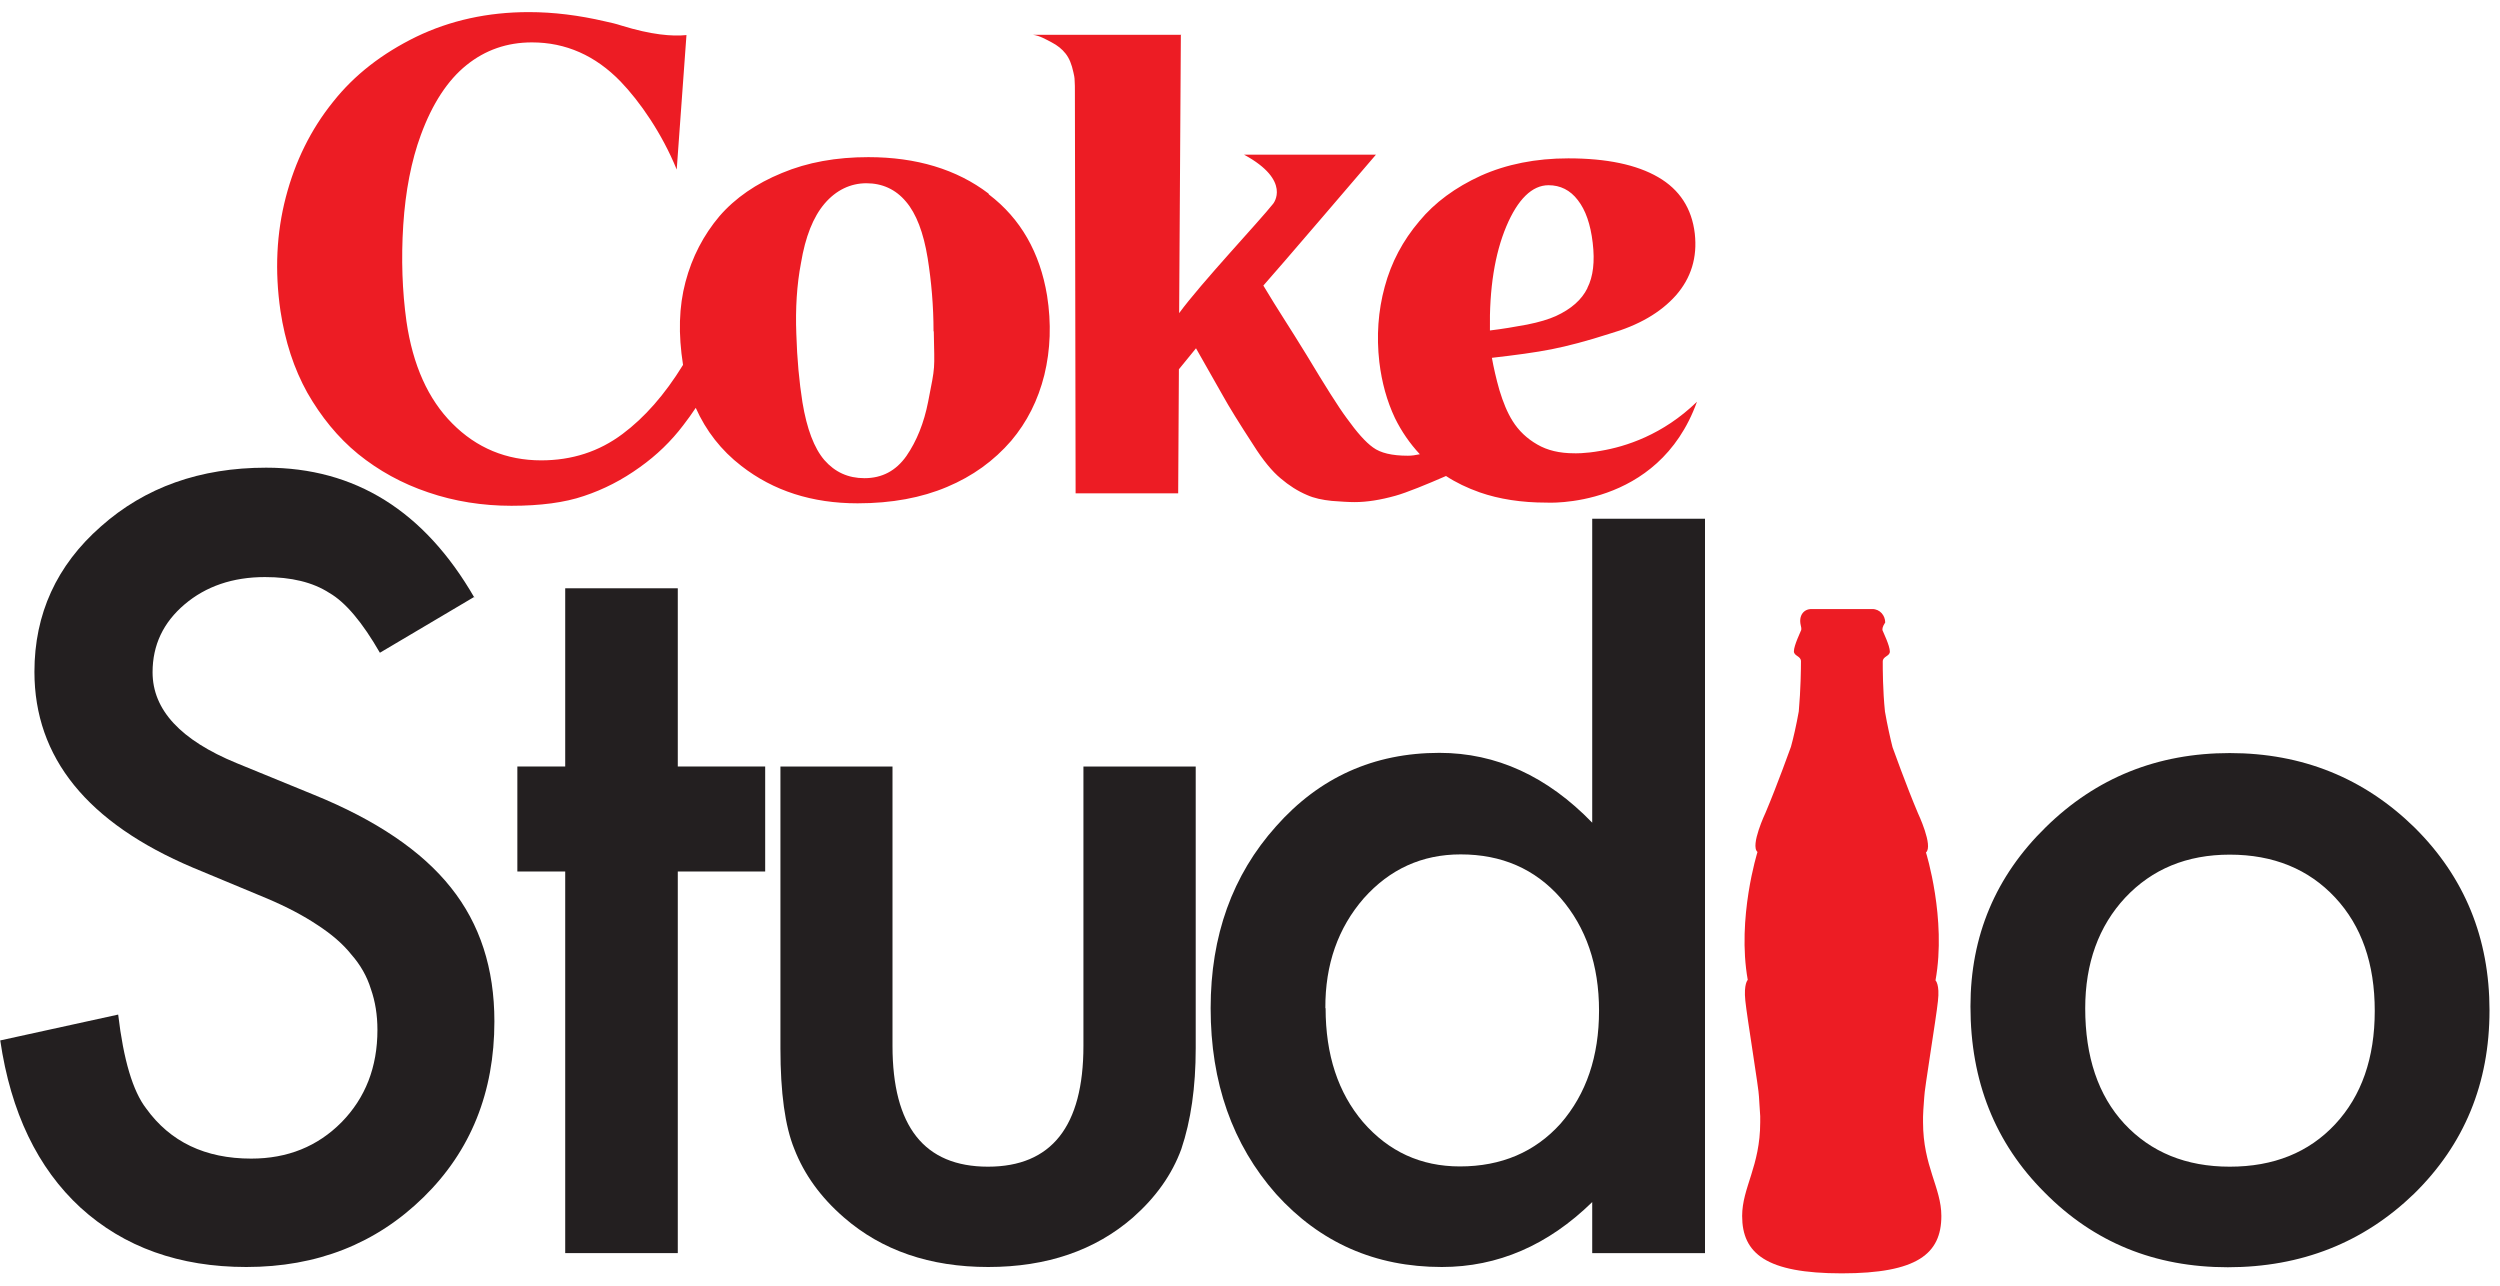
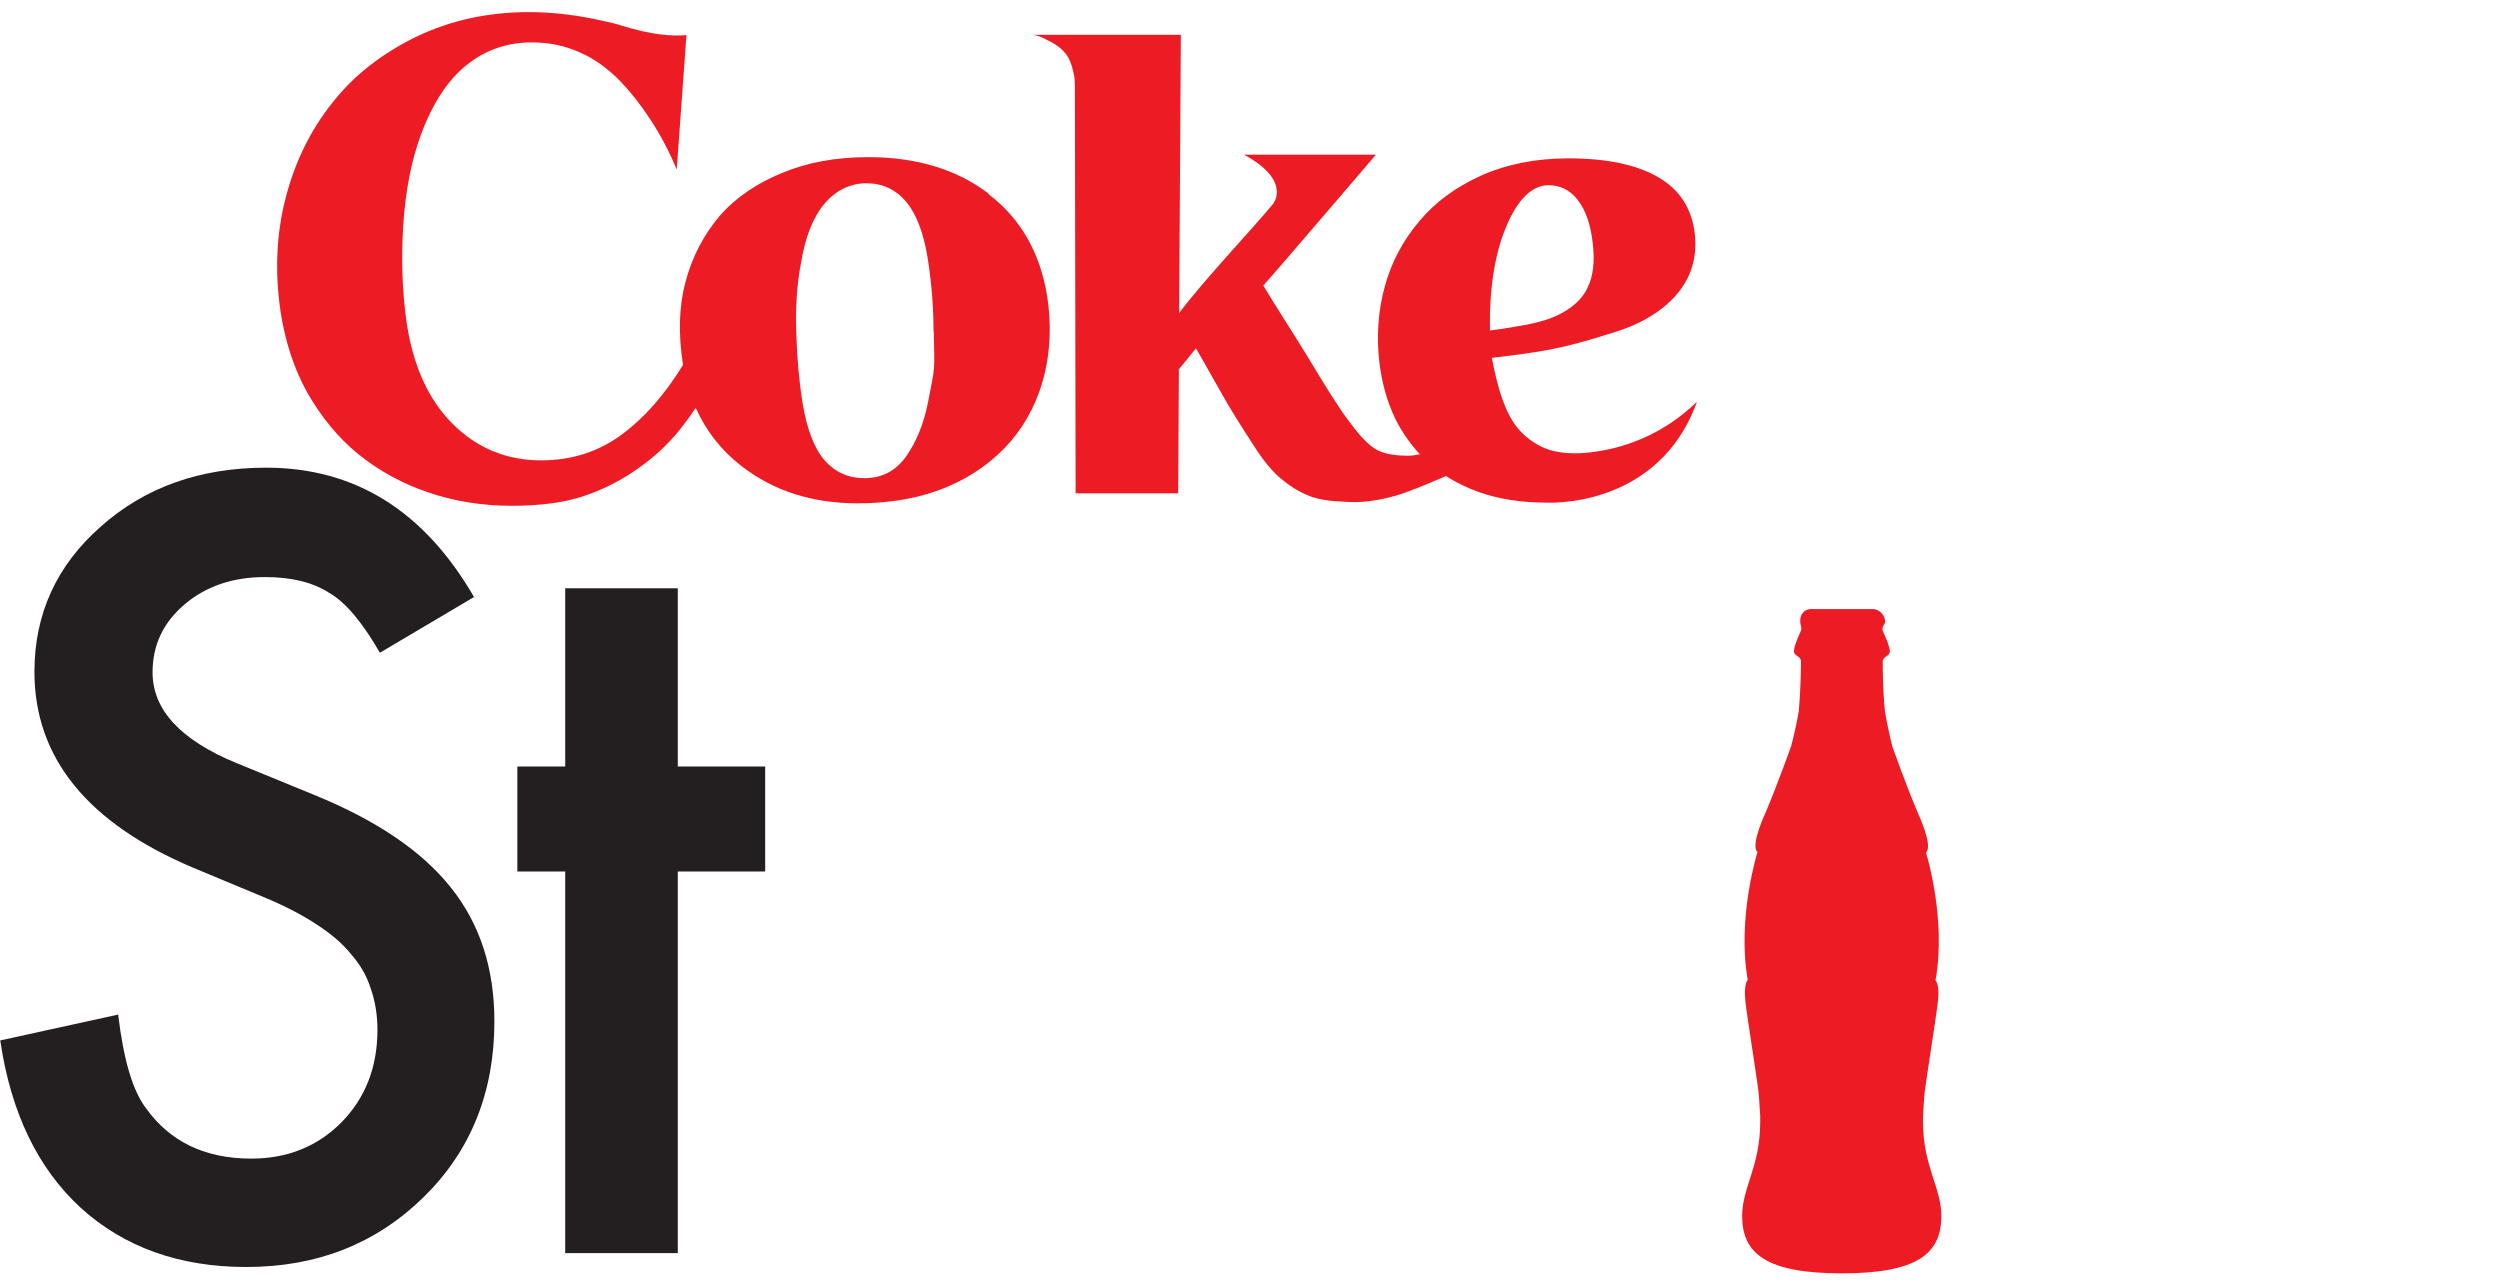
<svg xmlns="http://www.w3.org/2000/svg" width="70" height="36" viewBox="0 0 70 36" fill="none">
  <g clip-path="url(#clip0_333_809)">
    <path fill-rule="evenodd" clip-rule="evenodd" d="M13.282 16.711L10.637 18.277C10.145 17.422 9.673 16.862 9.222 16.602C8.757 16.301 8.155 16.158 7.417 16.158C6.515 16.158 5.763 16.418 5.168 16.923C4.573 17.429 4.272 18.058 4.272 18.824C4.272 19.877 5.059 20.724 6.624 21.367L8.777 22.249C10.527 22.959 11.813 23.828 12.626 24.853C13.44 25.872 13.843 27.116 13.843 28.599C13.843 30.582 13.18 32.229 11.86 33.521C10.527 34.827 8.873 35.476 6.897 35.476C5.024 35.476 3.473 34.922 2.256 33.815C1.053 32.708 0.301 31.142 0.007 29.132L3.309 28.408C3.459 29.679 3.719 30.554 4.095 31.04C4.765 31.969 5.742 32.441 7.034 32.441C8.053 32.441 8.894 32.099 9.564 31.422C10.233 30.739 10.568 29.878 10.568 28.838C10.568 28.422 10.507 28.039 10.384 27.69C10.274 27.334 10.09 27.013 9.837 26.726C9.598 26.425 9.276 26.152 8.887 25.899C8.497 25.639 8.032 25.393 7.485 25.161L5.4 24.293C2.447 23.042 0.964 21.216 0.964 18.81C0.964 17.19 1.586 15.83 2.823 14.743C4.061 13.642 5.605 13.095 7.451 13.095C9.94 13.095 11.881 14.305 13.282 16.732V16.711Z" fill="#231F20" />
    <path fill-rule="evenodd" clip-rule="evenodd" d="M18.978 24.402V35.087H15.826V24.402H14.486V21.462H15.826V16.472H18.978V21.462H21.425V24.402H18.978Z" fill="#231F20" />
-     <path fill-rule="evenodd" clip-rule="evenodd" d="M24.99 21.462V29.283C24.99 31.539 25.879 32.667 27.663 32.667C29.441 32.667 30.336 31.539 30.336 29.283V21.462H33.48V29.351C33.48 30.445 33.344 31.381 33.077 32.174C32.817 32.885 32.366 33.521 31.724 34.089C30.664 35.011 29.311 35.476 27.67 35.476C26.036 35.476 24.689 35.011 23.63 34.089C22.974 33.521 22.516 32.879 22.242 32.174C21.982 31.539 21.852 30.602 21.852 29.351V21.462H24.997H24.99Z" fill="#231F20" />
-     <path fill-rule="evenodd" clip-rule="evenodd" d="M44.582 14.524H47.74V35.087H44.582V33.658C43.345 34.868 41.937 35.476 40.371 35.476C38.505 35.476 36.96 34.793 35.73 33.432C34.506 32.044 33.898 30.308 33.898 28.23C33.898 26.2 34.506 24.504 35.73 23.137C36.94 21.77 38.464 21.08 40.303 21.08C41.895 21.08 43.324 21.736 44.582 23.035V14.517V14.524ZM37.117 28.23C37.117 29.536 37.466 30.595 38.163 31.416C38.881 32.243 39.783 32.66 40.877 32.66C42.039 32.66 42.983 32.256 43.7 31.457C44.418 30.63 44.773 29.577 44.773 28.298C44.773 27.02 44.411 25.967 43.693 25.14C42.976 24.327 42.046 23.923 40.898 23.923C39.817 23.923 38.915 24.334 38.184 25.154C37.466 25.981 37.103 27.006 37.11 28.23H37.117Z" fill="#231F20" />
-     <path fill-rule="evenodd" clip-rule="evenodd" d="M55.173 28.175C55.173 26.207 55.877 24.532 57.285 23.158C58.693 21.777 60.409 21.086 62.433 21.086C64.463 21.086 66.192 21.784 67.608 23.171C69.009 24.559 69.706 26.268 69.706 28.291C69.706 30.335 69.002 32.044 67.594 33.425C66.179 34.793 64.436 35.483 62.378 35.483C60.334 35.483 58.625 34.786 57.244 33.384C55.863 32.004 55.173 30.274 55.173 28.182V28.175ZM58.386 28.23C58.386 29.59 58.748 30.671 59.48 31.463C60.225 32.263 61.209 32.667 62.433 32.667C63.663 32.667 64.647 32.27 65.386 31.477C66.124 30.684 66.493 29.625 66.493 28.305C66.493 26.979 66.124 25.926 65.386 25.133C64.641 24.334 63.656 23.93 62.433 23.93C61.23 23.93 60.259 24.334 59.507 25.133C58.762 25.933 58.386 26.972 58.386 28.237V28.23Z" fill="#231F20" />
    <path fill-rule="evenodd" clip-rule="evenodd" d="M27.691 5.446C28.579 6.122 29.119 7.073 29.318 8.276C29.441 9.055 29.413 9.793 29.242 10.498C29.065 11.208 28.757 11.817 28.313 12.343C27.828 12.904 27.233 13.334 26.515 13.635C25.804 13.936 24.97 14.093 24.013 14.093C22.741 14.093 21.655 13.745 20.759 13.047C20.192 12.61 19.768 12.063 19.481 11.42C19.371 11.584 19.255 11.748 19.132 11.906C18.79 12.357 18.387 12.746 17.915 13.082C17.423 13.437 16.904 13.704 16.35 13.888C15.81 14.073 15.126 14.162 14.32 14.162C13.513 14.162 12.727 14.039 11.989 13.786C11.257 13.54 10.601 13.177 10.027 12.712C9.459 12.248 8.988 11.666 8.605 10.996C8.229 10.32 7.983 9.561 7.853 8.706C7.689 7.579 7.743 6.519 8.003 5.521C8.263 4.523 8.7 3.627 9.329 2.848C9.924 2.096 10.703 1.495 11.654 1.03C12.604 0.572 13.656 0.339 14.805 0.339C15.502 0.339 16.213 0.428 16.945 0.599C17.102 0.633 17.252 0.667 17.396 0.715C18.237 0.975 18.818 1.023 19.221 0.982L18.948 4.748C18.537 3.737 17.915 2.841 17.375 2.281C16.671 1.556 15.844 1.187 14.894 1.187C14.197 1.187 13.588 1.399 13.062 1.823C12.535 2.246 12.105 2.903 11.784 3.778C11.517 4.502 11.353 5.35 11.291 6.3C11.23 7.257 11.264 8.153 11.38 8.994C11.558 10.224 11.989 11.181 12.665 11.858C13.342 12.541 14.176 12.89 15.154 12.89C16.015 12.89 16.774 12.644 17.43 12.152C18.045 11.694 18.613 11.051 19.125 10.217C18.989 9.349 19.009 8.59 19.194 7.893C19.378 7.196 19.7 6.58 20.144 6.054C20.588 5.541 21.176 5.138 21.894 4.844C22.612 4.543 23.418 4.4 24.314 4.4C25.66 4.4 26.788 4.742 27.677 5.418L27.691 5.446ZM26.139 9.281C26.139 8.563 26.078 7.879 25.975 7.23C25.859 6.512 25.654 5.979 25.366 5.644C25.079 5.302 24.703 5.131 24.259 5.131C23.815 5.131 23.412 5.323 23.09 5.699C22.769 6.075 22.55 6.628 22.427 7.367C22.311 7.975 22.27 8.638 22.297 9.349C22.318 10.06 22.379 10.696 22.468 11.263C22.591 12.008 22.796 12.548 23.083 12.883C23.377 13.218 23.746 13.389 24.204 13.389C24.697 13.389 25.086 13.184 25.38 12.767C25.667 12.35 25.872 11.844 25.989 11.243C26.194 10.197 26.166 10.402 26.146 9.274L26.139 9.281ZM33.064 0.982L33.016 8.768C33.624 7.934 35.265 6.191 35.648 5.705C35.648 5.705 36.181 5.063 34.834 4.331H38.526C38.526 4.331 35.668 7.674 35.374 7.996C35.798 8.706 36.072 9.103 36.591 9.951C37.104 10.805 37.473 11.393 37.712 11.714C37.993 12.104 38.232 12.377 38.444 12.528C38.656 12.685 38.977 12.76 39.421 12.76C39.524 12.76 39.633 12.746 39.756 12.719C39.476 12.418 39.244 12.083 39.059 11.707C38.833 11.229 38.69 10.709 38.621 10.135C38.539 9.411 38.587 8.706 38.772 8.03C38.956 7.346 39.278 6.738 39.743 6.191C40.173 5.671 40.748 5.247 41.465 4.919C42.183 4.598 43.003 4.434 43.913 4.434C44.993 4.434 45.827 4.612 46.428 4.96C47.03 5.309 47.371 5.835 47.454 6.539C47.529 7.209 47.351 7.784 46.927 8.269C46.496 8.754 45.881 9.11 45.075 9.342C44.439 9.547 43.892 9.691 43.441 9.78C42.99 9.869 42.429 9.944 41.773 10.019C41.821 10.286 41.889 10.593 41.985 10.928C42.087 11.263 42.203 11.55 42.354 11.79C42.525 12.063 42.757 12.282 43.044 12.446C43.325 12.61 43.666 12.692 44.077 12.692C44.077 12.692 44.364 12.706 44.822 12.623C45.512 12.507 46.558 12.179 47.515 11.249C46.428 14.271 43.291 14.073 43.291 14.073C42.607 14.073 41.978 13.977 41.431 13.786C41.082 13.662 40.768 13.512 40.488 13.328C39.975 13.553 39.373 13.799 39.073 13.881C38.656 13.998 38.273 14.059 37.931 14.059C37.76 14.059 37.548 14.045 37.288 14.025C37.029 13.998 36.796 13.95 36.598 13.861C36.338 13.751 36.092 13.594 35.86 13.396C35.62 13.198 35.361 12.883 35.094 12.459C34.698 11.851 34.41 11.386 34.233 11.065L33.488 9.752L33.009 10.34L32.989 13.813H30.117L30.097 2.554C30.097 2.445 30.097 2.349 30.09 2.26C30.09 2.171 30.07 2.089 30.056 2.028C30.008 1.802 29.94 1.631 29.837 1.501C29.735 1.371 29.605 1.269 29.448 1.187C29.29 1.105 29.119 1.002 28.928 0.975H33.078L33.064 0.982ZM44.446 8.064C44.61 7.743 44.658 7.326 44.596 6.799C44.535 6.28 44.398 5.883 44.179 5.603C43.967 5.323 43.687 5.186 43.359 5.186C42.901 5.186 42.498 5.576 42.176 6.341C41.855 7.107 41.698 8.078 41.718 9.253C42.067 9.212 42.422 9.151 42.757 9.089C43.099 9.021 43.366 8.939 43.564 8.85C43.995 8.652 44.288 8.392 44.446 8.071V8.064ZM49.286 31.409V31.252C49.272 30.978 49.251 30.78 49.251 30.705C49.251 30.513 48.916 28.483 48.869 28.018C48.821 27.546 48.937 27.437 48.937 27.437C48.629 25.707 49.21 23.855 49.21 23.855C48.998 23.677 49.436 22.754 49.436 22.754C49.757 21.996 50.147 20.909 50.147 20.909C50.215 20.663 50.297 20.307 50.366 19.918C50.42 19.316 50.427 18.707 50.427 18.516C50.427 18.366 50.229 18.372 50.229 18.236C50.229 18.072 50.42 17.682 50.434 17.641C50.441 17.607 50.434 17.545 50.42 17.504C50.359 17.238 50.502 17.053 50.721 17.053H52.423C52.642 17.053 52.786 17.238 52.786 17.429C52.704 17.552 52.704 17.614 52.71 17.648C52.724 17.689 52.916 18.079 52.916 18.243C52.916 18.379 52.717 18.372 52.717 18.523C52.717 18.721 52.717 19.323 52.779 19.924C52.847 20.314 52.929 20.676 52.991 20.922C52.991 20.922 53.38 22.009 53.702 22.768C53.702 22.768 54.139 23.691 53.927 23.869C53.927 23.869 54.508 25.721 54.194 27.451C54.194 27.451 54.317 27.56 54.262 28.032C54.214 28.503 53.879 30.527 53.879 30.718C53.879 30.794 53.852 30.999 53.845 31.272V31.422C53.845 32.653 54.358 33.254 54.358 34.047C54.358 35.107 53.681 35.654 51.569 35.654C49.456 35.654 48.78 35.1 48.78 34.047C48.78 33.254 49.286 32.653 49.286 31.422V31.409Z" fill="#ED1C24" />
  </g>
  <defs>
    <clipPath id="clip0_333_809">
      <rect width="69.7" height="35.294" fill="white" transform="translate(-0.001 0.353)" />
    </clipPath>
  </defs>
</svg>